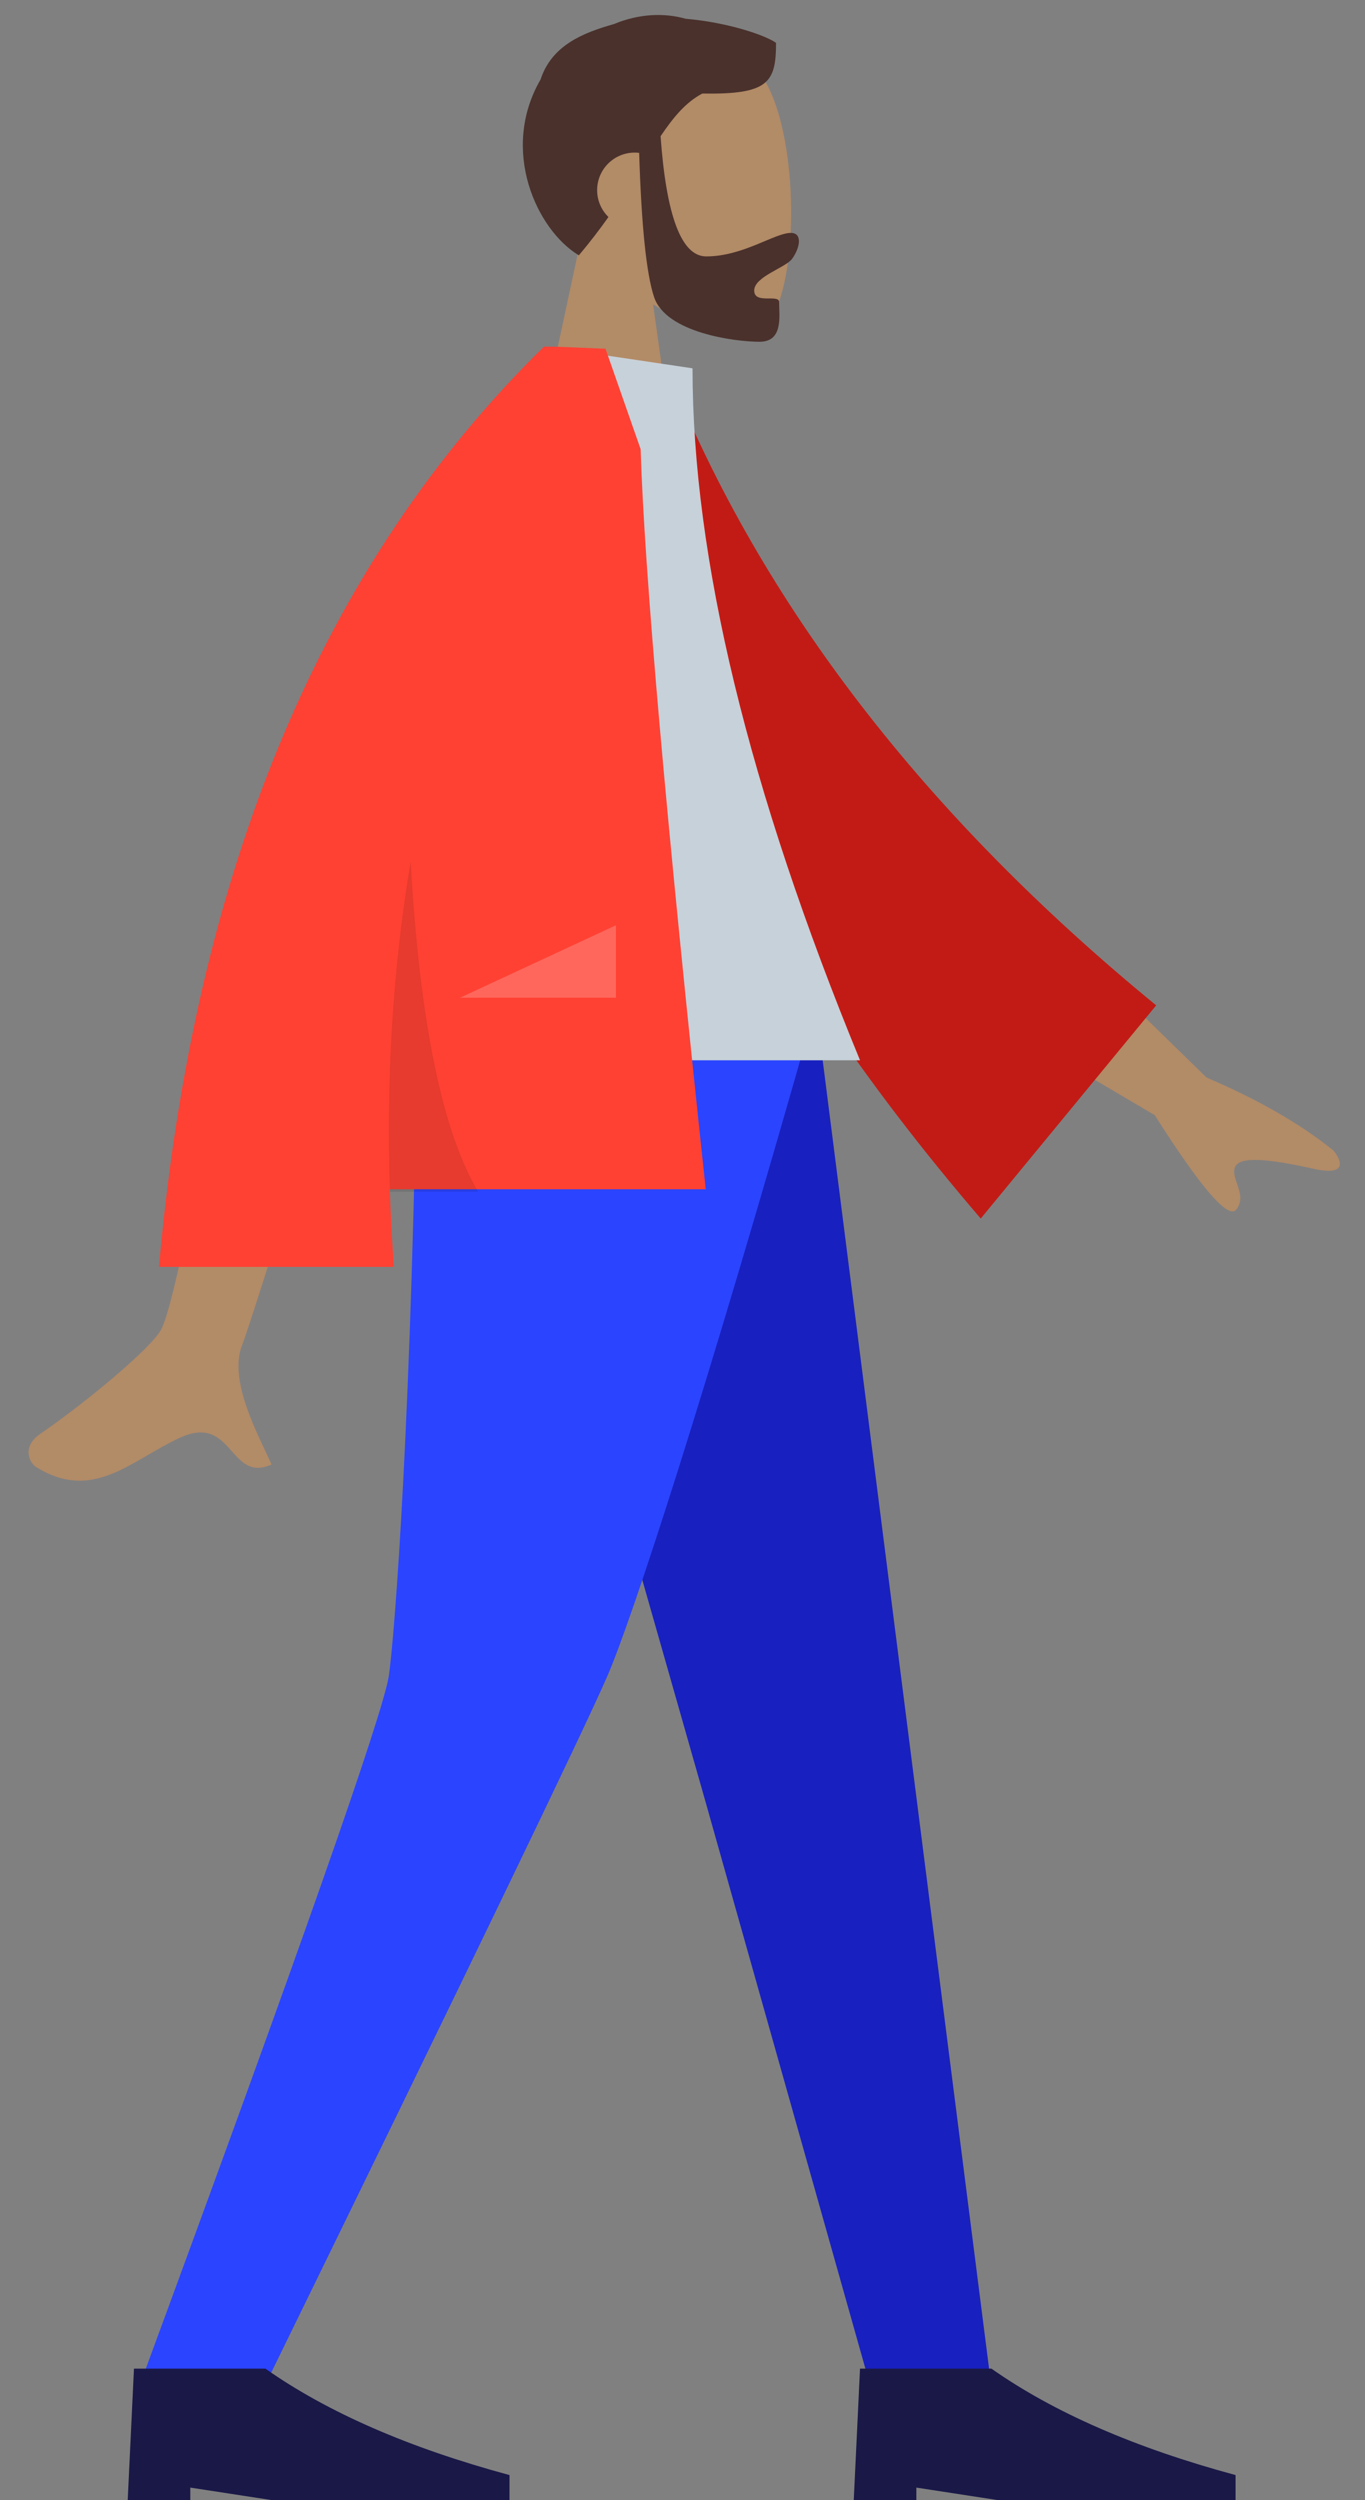
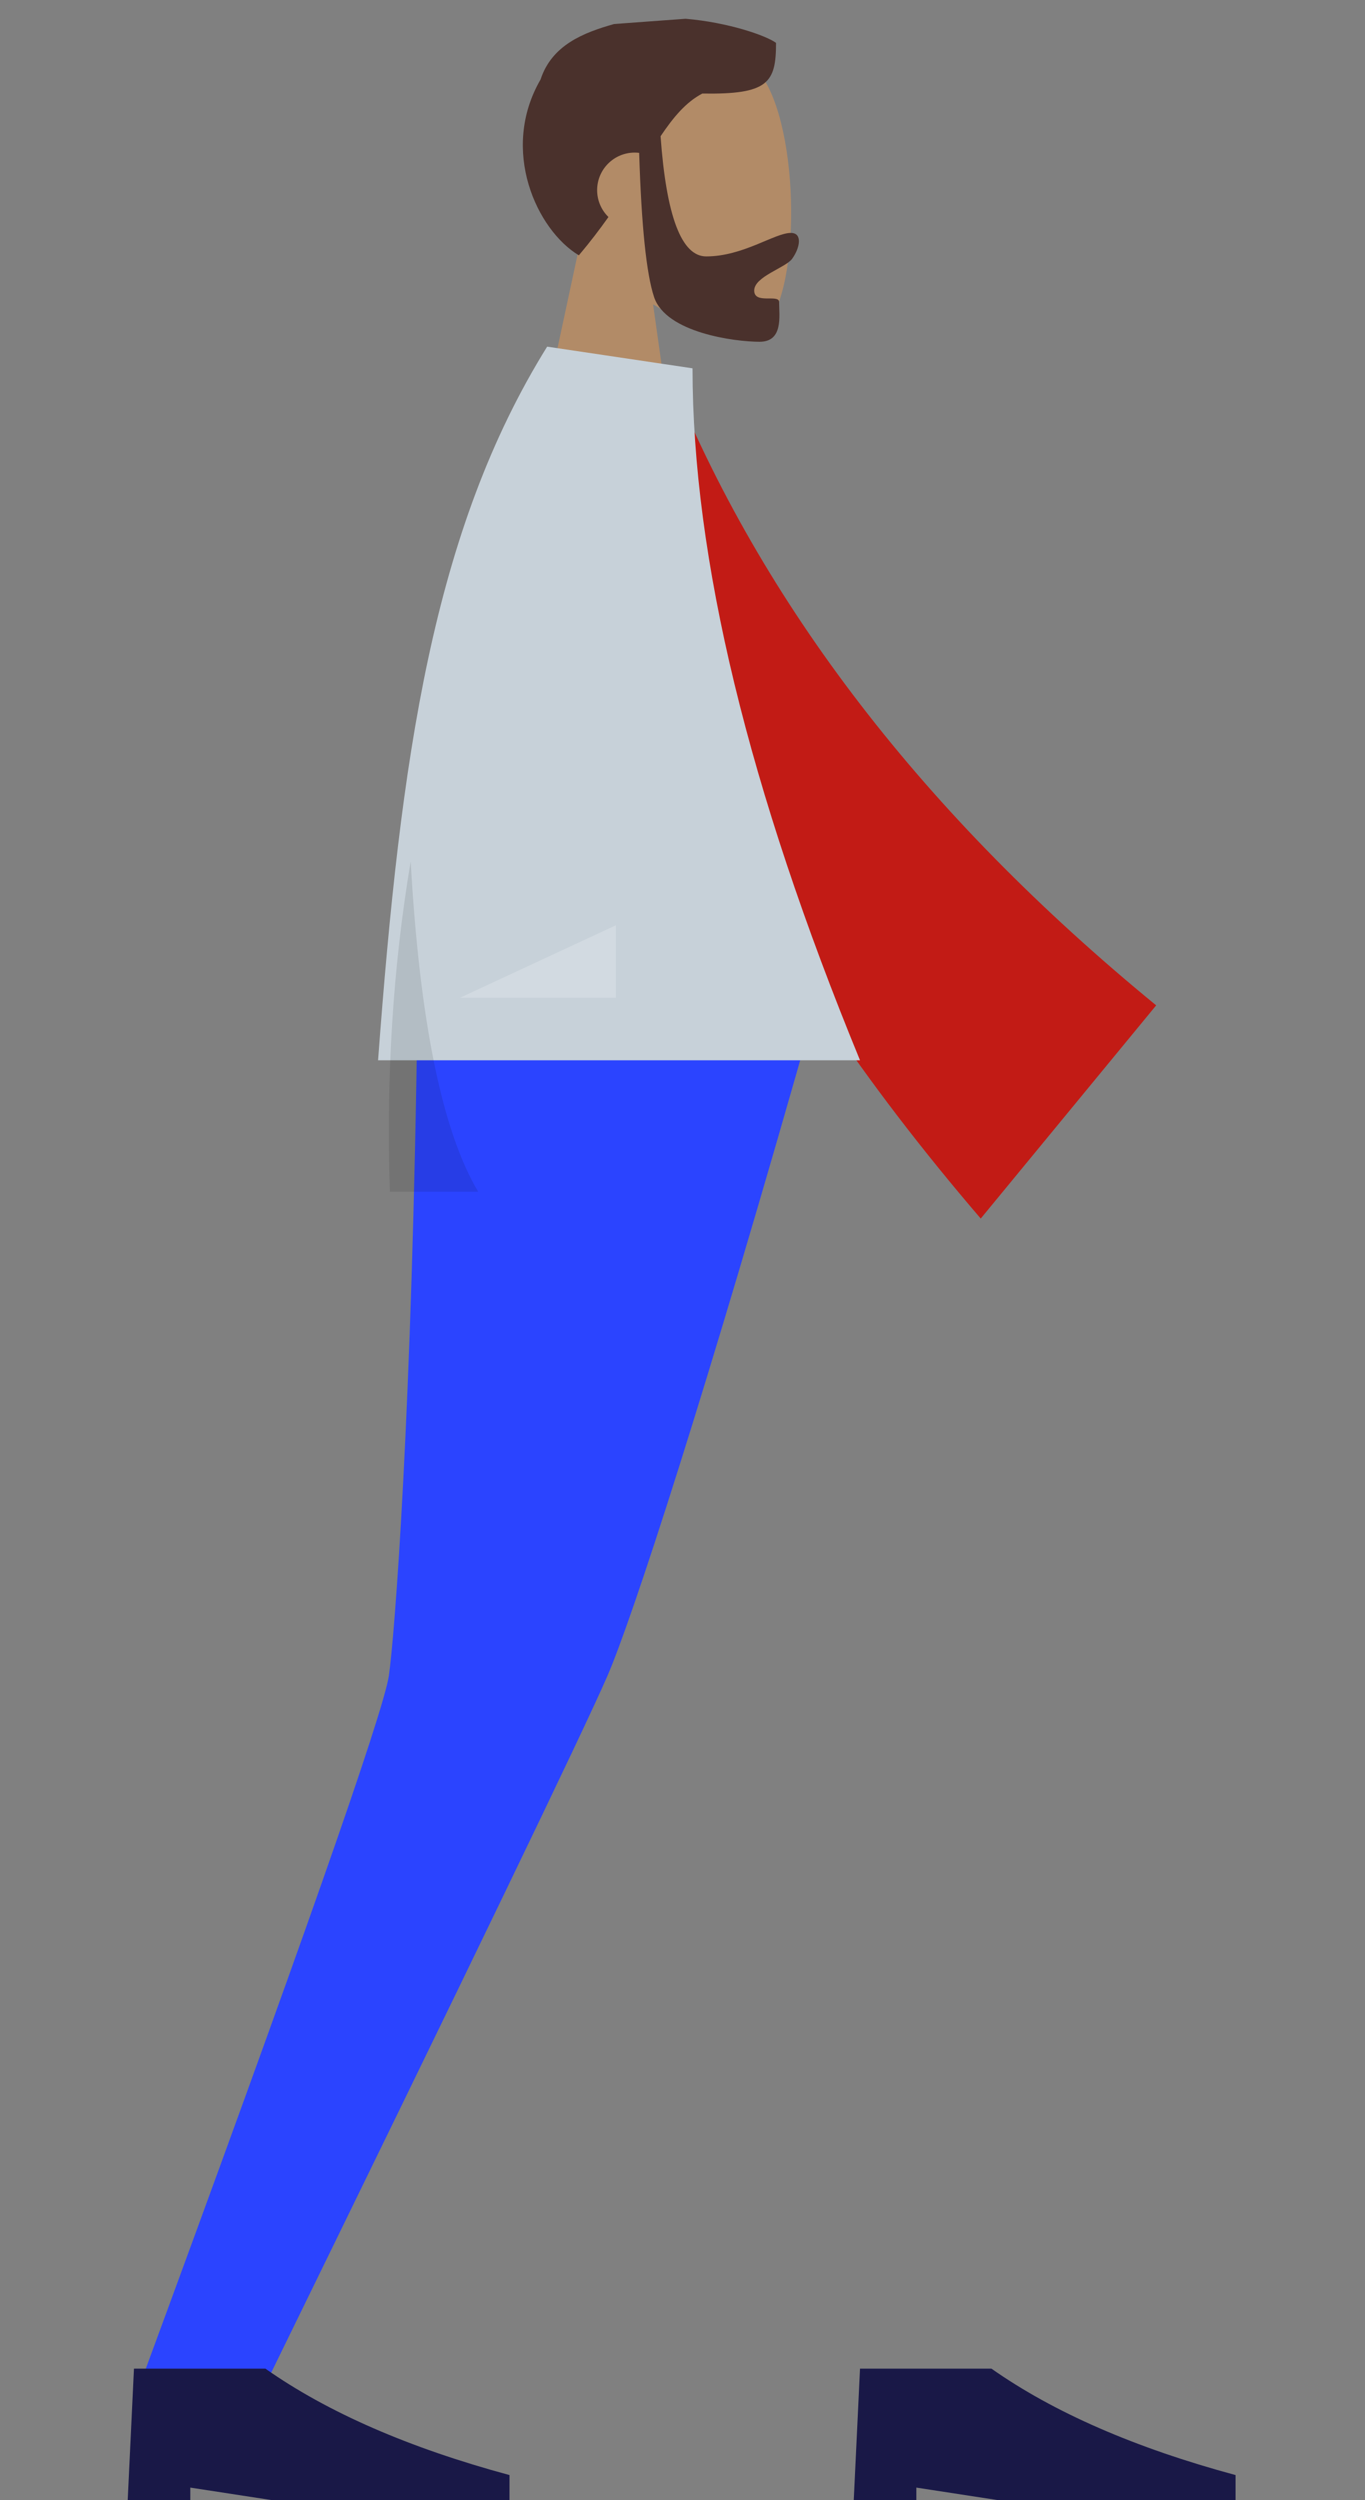
<svg xmlns="http://www.w3.org/2000/svg" viewBox="51.596 26.625 218.085 399.375" overflow="visible">
  <rect x="51.596" y="26.625" width="218.085" height="399.375" fill="#808080" stroke="none" />
  <g id="Master/Pose/Standing" stroke="none" stroke-width="1" fill="none" fill-rule="evenodd">
    <g id="Head/Front" transform="translate(82, 0) scale(1 1)">
      <g id="Head/Front/Short Beard" stroke="none" stroke-width="1" fill="none" fill-rule="evenodd">
        <g id="Head" transform="translate(54, 31)" fill="#b28b67">
          <path d="M38.143,9.134 C43.938,19.935 43.25,47.333 35.76,49.263 C32.774,50.033 26.411,48.148 19.936,44.245 L24,73 L0,73 L8.262,34.489 C3.654,29.081 0.536,22.453 1.057,15.025 C2.558,-6.375 32.349,-1.667 38.143,9.134 Z" id="SKIN" />
        </g>
-         <path d="M79.132,29.621 C85.866,30.198 91.879,32.252 93.583,33.471 C93.583,39.846 92.348,41.738 81.797,41.571 C79.205,42.94 77.212,45.297 75.136,48.388 C76.054,61.185 78.484,67.585 82.426,67.585 C88.339,67.585 93.355,63.831 95.95,63.831 C97.841,63.831 97.419,66.198 96.165,67.952 C95.131,69.4 90.094,70.796 90.094,73.04 C90.094,75.285 94.073,73.548 94.073,74.879 C94.073,77.081 94.773,81.221 90.951,81.221 C87.084,81.221 75.995,79.812 74.094,74.071 C72.868,70.367 72.075,62.691 71.716,51.044 C71.481,51.014 71.242,51 71,51 C67.686,51 65,53.686 65,57 C65,58.682 65.692,60.203 66.808,61.292 C65.419,63.252 63.863,65.299 62.08,67.411 C55.382,63.393 49.412,50.629 55.96,39.328 C57.77,33.792 62.868,31.835 67.707,30.462 C71.627,28.822 75.697,28.638 79.132,29.621 Z" id="Hair" fill="#4a312c" />
+         <path d="M79.132,29.621 C85.866,30.198 91.879,32.252 93.583,33.471 C93.583,39.846 92.348,41.738 81.797,41.571 C79.205,42.94 77.212,45.297 75.136,48.388 C76.054,61.185 78.484,67.585 82.426,67.585 C88.339,67.585 93.355,63.831 95.95,63.831 C97.841,63.831 97.419,66.198 96.165,67.952 C95.131,69.4 90.094,70.796 90.094,73.04 C90.094,75.285 94.073,73.548 94.073,74.879 C94.073,77.081 94.773,81.221 90.951,81.221 C87.084,81.221 75.995,79.812 74.094,74.071 C72.868,70.367 72.075,62.691 71.716,51.044 C71.481,51.014 71.242,51 71,51 C67.686,51 65,53.686 65,57 C65,58.682 65.692,60.203 66.808,61.292 C65.419,63.252 63.863,65.299 62.08,67.411 C55.382,63.393 49.412,50.629 55.96,39.328 C57.77,33.792 62.868,31.835 67.707,30.462 Z" id="Hair" fill="#4a312c" />
      </g>
    </g>
    <g id="Bottom/Standing" transform="translate(0, 187) scale(1 1)">
      <g id="Bottom/Standing/Skinny Jeans" stroke="none" stroke-width="1" fill="none" fill-rule="evenodd">
-         <polygon id="Leg" fill="#1820bf" points="128 9.9475983e-14 164.255 127.227 190.707 221 210 221 181.891 9.9475983e-14" />
        <path d="M118.304,0 C117.466,65.574 114.606,101.34 113.726,107.298 C112.845,113.256 99.532,151.156 73.786,221 L93.773,221 C126.549,153.997 144.846,116.096 148.662,107.298 C152.479,98.5 164.259,62.734 182,0 L118.304,0 Z" id="Leg" fill="#2b44ff" />
        <path d="M72,239 L73,218 L94,218 C103.958,225 116.958,230.667 133,235 L133,239 L95,239 L82,237 L82,239 L72,239 Z" id="Shoe" fill="#191847" />
        <path d="M188,239 L189,218 L210,218 C219.958,225 232.958,230.667 249,235 L249,239 L211,239 L198,237 L198,239 L188,239 Z" id="Shoe" fill="#191847" />
      </g>
    </g>
    <g id="Body" transform="translate(22, 82) scale(1 1)">
      <g id="Body/Jacket" stroke="none" stroke-width="1" fill="none" fill-rule="evenodd">
-         <path d="M68.308,93.02 L89.205,93.102 C76.302,134.756 69.336,156.857 68.308,159.406 C65.994,165.14 70.891,173.874 72.985,178.567 C66.165,181.619 66.891,170.317 58.288,174.319 C50.435,177.973 44.462,184.592 35.389,178.994 C34.274,178.306 33.051,175.715 36.005,173.69 C43.362,168.645 53.965,159.815 55.398,156.908 C57.352,152.945 61.655,131.649 68.308,93.02 L68.308,93.02 Z M194.044,89.123 L222.372,116.758 C230.615,120.273 237.368,124.156 242.633,128.404 C243.817,129.832 245.105,132.568 239.535,131.344 C233.965,130.119 228.051,129.082 227.004,130.894 C225.957,132.705 229.042,135.481 227.107,137.852 C225.817,139.432 221.479,134.405 214.093,122.77 L184.636,105.402 L194.044,89.123 Z" id="SKIN" fill="#b28b67" />
        <path d="M122.019,9.232 L130.504,7.001 C148.576,42.752 177.415,74.15 217.019,101.195 L192.062,137.565 C151.339,97.686 124.671,55.199 122.019,9.232 Z" id="Coat-Back" fill="#c21b15" transform="translate(169.519, 72.283) rotate(5) translate(-169.519, -72.283)" />
        <path d="M90,114 L167,114 C149.161,70.625 140.241,33.779 140.241,3.461 L117.014,0 C98.76,29.358 93.605,65.505 90,114 Z" id="Shirt" fill="#C7D1D9" />
-         <path d="M118.048,-4.26325641e-14 C119.862,0.062 122.625,0.175 126.338,0.338 L126.338,0.338 L131.95,16.377 C132.544,35.932 136.011,75.342 142.351,134.606 L142.351,134.606 L91.876,134.606 C92.008,138.699 92.227,142.83 92.531,147 L92.531,147 L55,147 C60.614,83.664 81.115,34.664 116.504,1.42108547e-14 L116.504,1.42108547e-14 L116.522,0.017 L116.532,-4.26325641e-14 Z" id="Coat-Front" fill="#ff4133" />
        <path d="M106,135 L91.889,134.999 C91.271,116.643 92.378,99.055 95.21,82.235 C96.647,107.749 100.243,125.337 106,135 Z" id="Shade" fill-opacity=".1" fill="#000" />
        <polygon id="Light" fill-opacity=".2" fill="#FFF" points="103.111 104 128 92.429 128 104" />
      </g>
    </g>
  </g>
</svg>